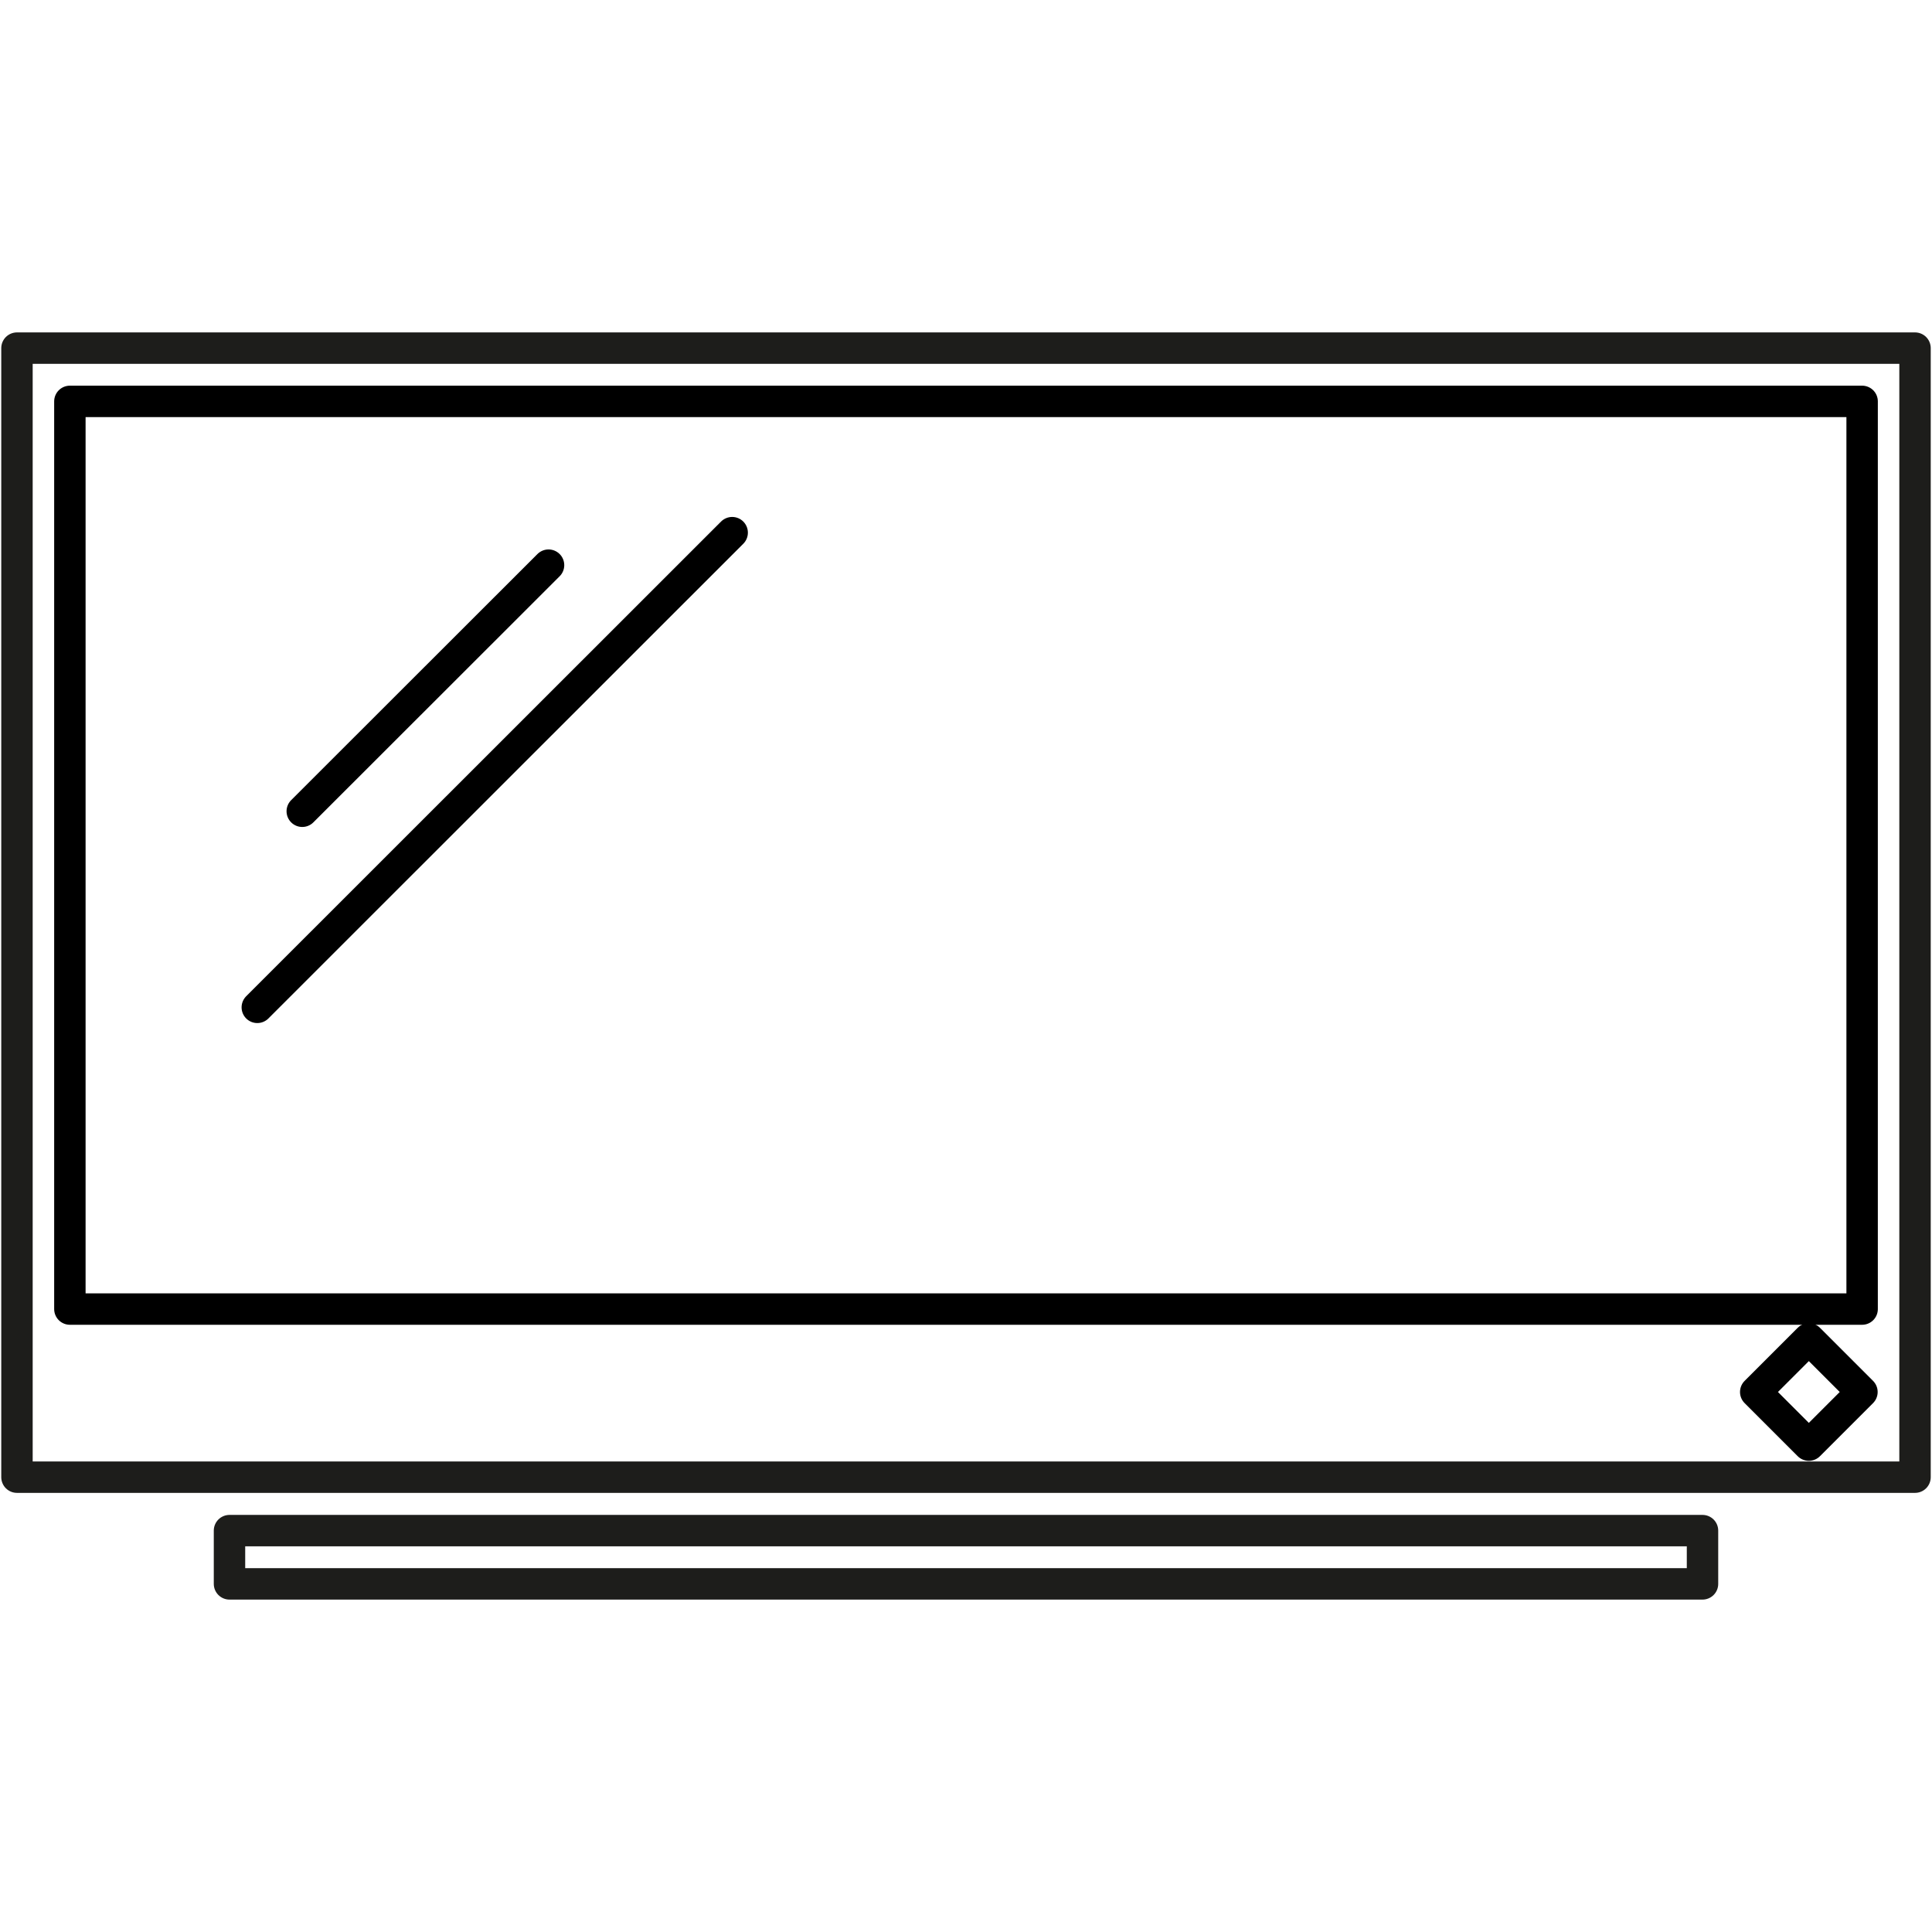
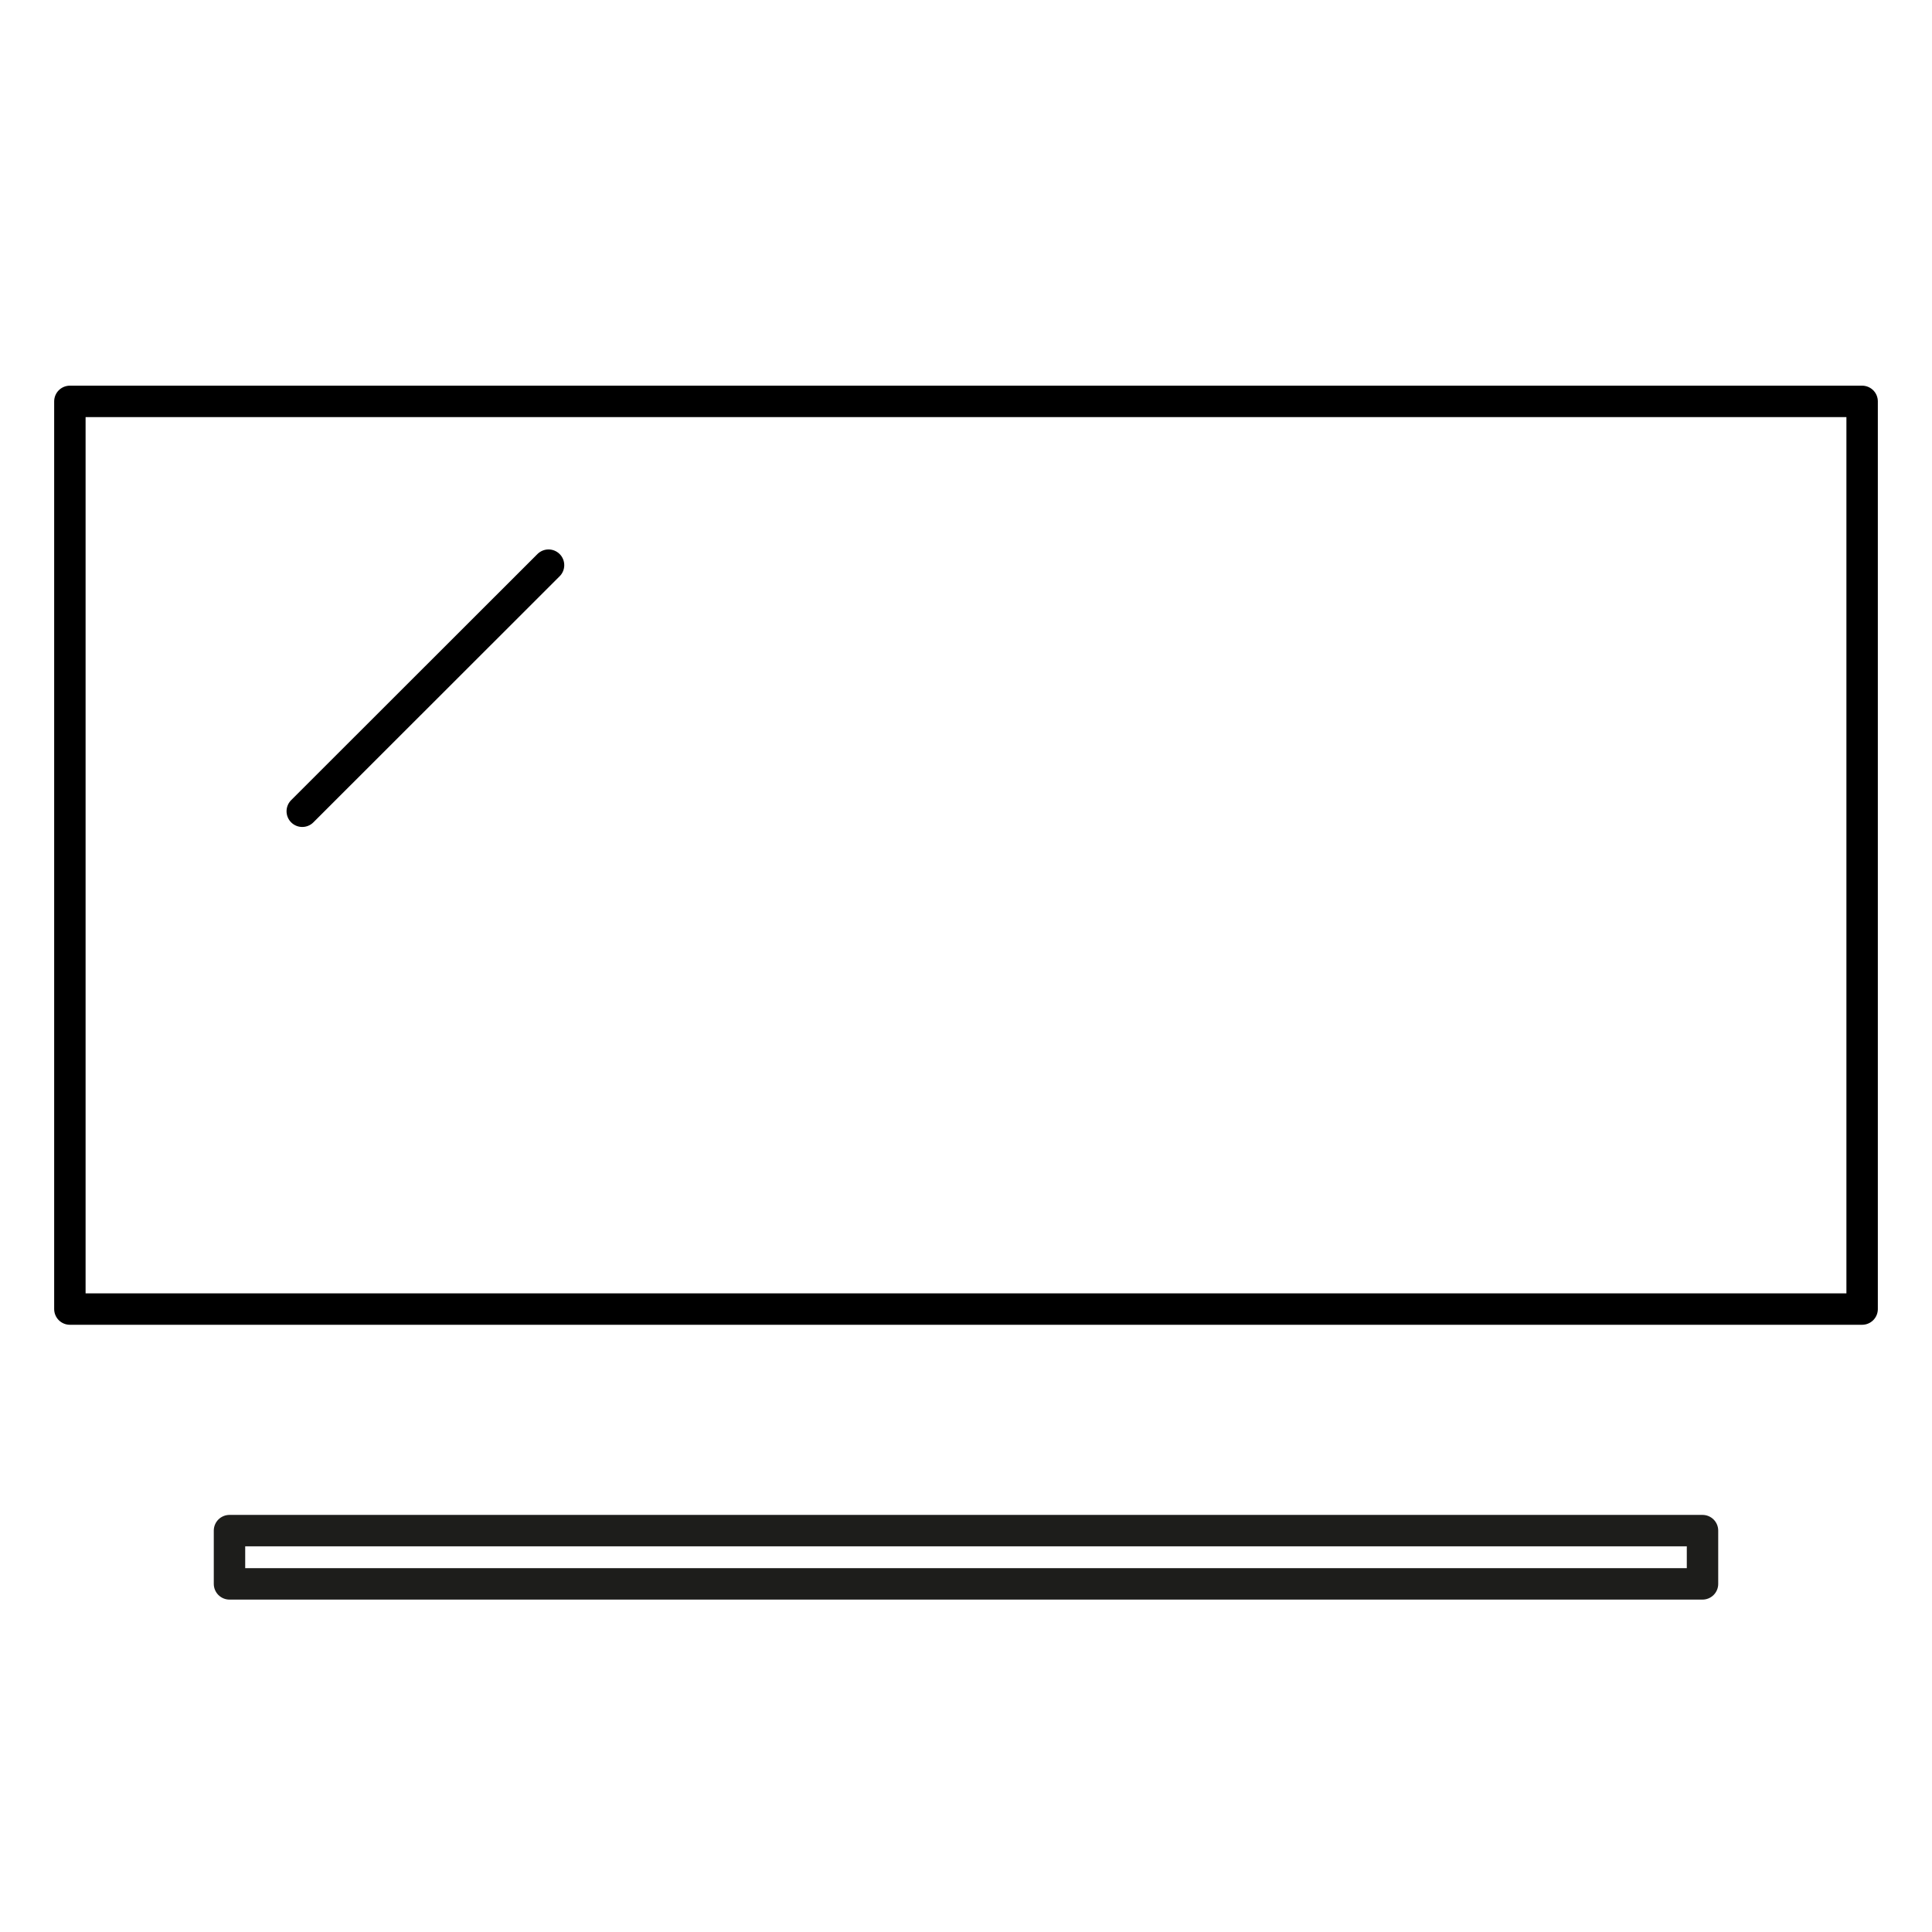
<svg xmlns="http://www.w3.org/2000/svg" id="Ebene_1" data-name="Ebene 1" viewBox="0 0 107 107">
  <defs>
    <style>.cls-1,.cls-2,.cls-3,.cls-4{fill:none;stroke-linejoin:round;}.cls-1,.cls-4{stroke:#1d1d1b;}.cls-1,.cls-2,.cls-3{stroke-width:1.74px;}.cls-2,.cls-3{stroke:#000;}.cls-3{stroke-linecap:round;}.cls-4{stroke-width:1.74px;}</style>
  </defs>
-   <rect class="cls-1" x="0.94" y="19.28" width="105.12" height="62.53" />
  <rect class="cls-2" x="3.87" y="22.23" width="99.26" height="50.27" />
  <line class="cls-3" x1="30.38" y1="31.3" x2="16.74" y2="44.93" />
-   <line class="cls-3" x1="40.55" y1="29.5" x2="14.25" y2="55.79" />
  <rect class="cls-4" x="12.71" y="84.77" width="81.58" height="2.95" />
-   <rect class="cls-2" x="98.1" y="75.01" width="4.16" height="4.16" transform="translate(-25.17 93.42) rotate(-45)" />
</svg>